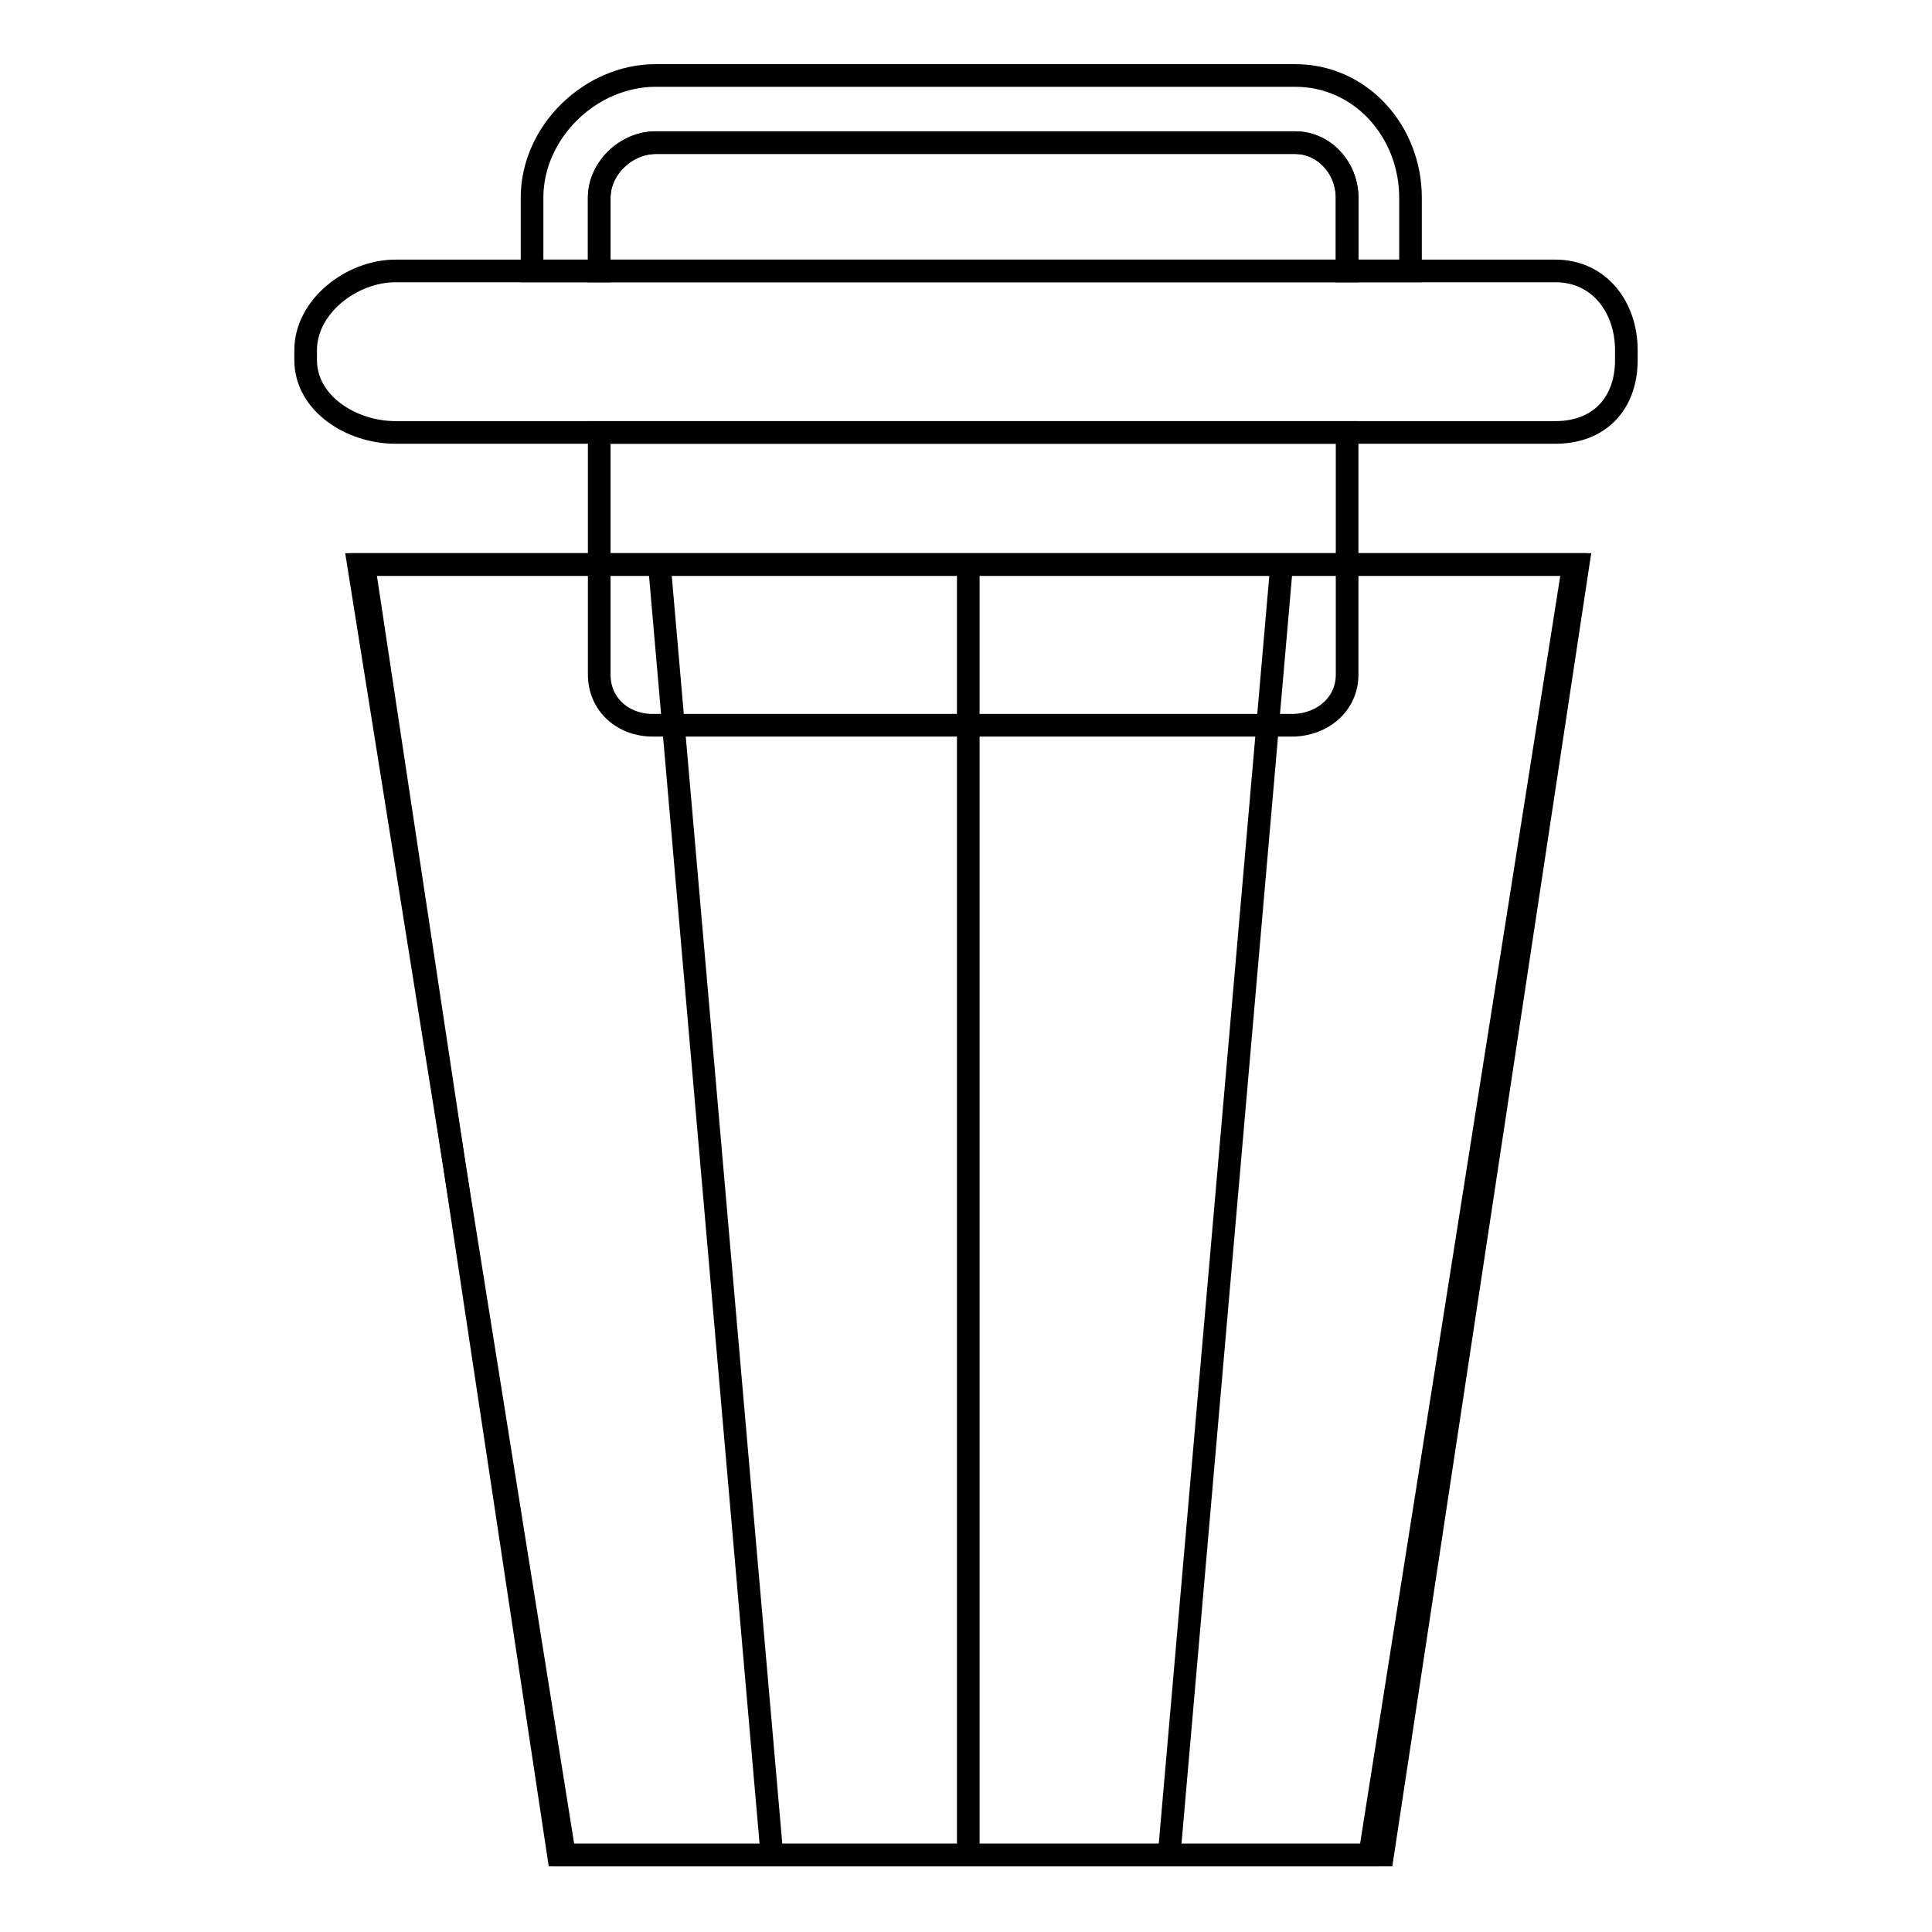
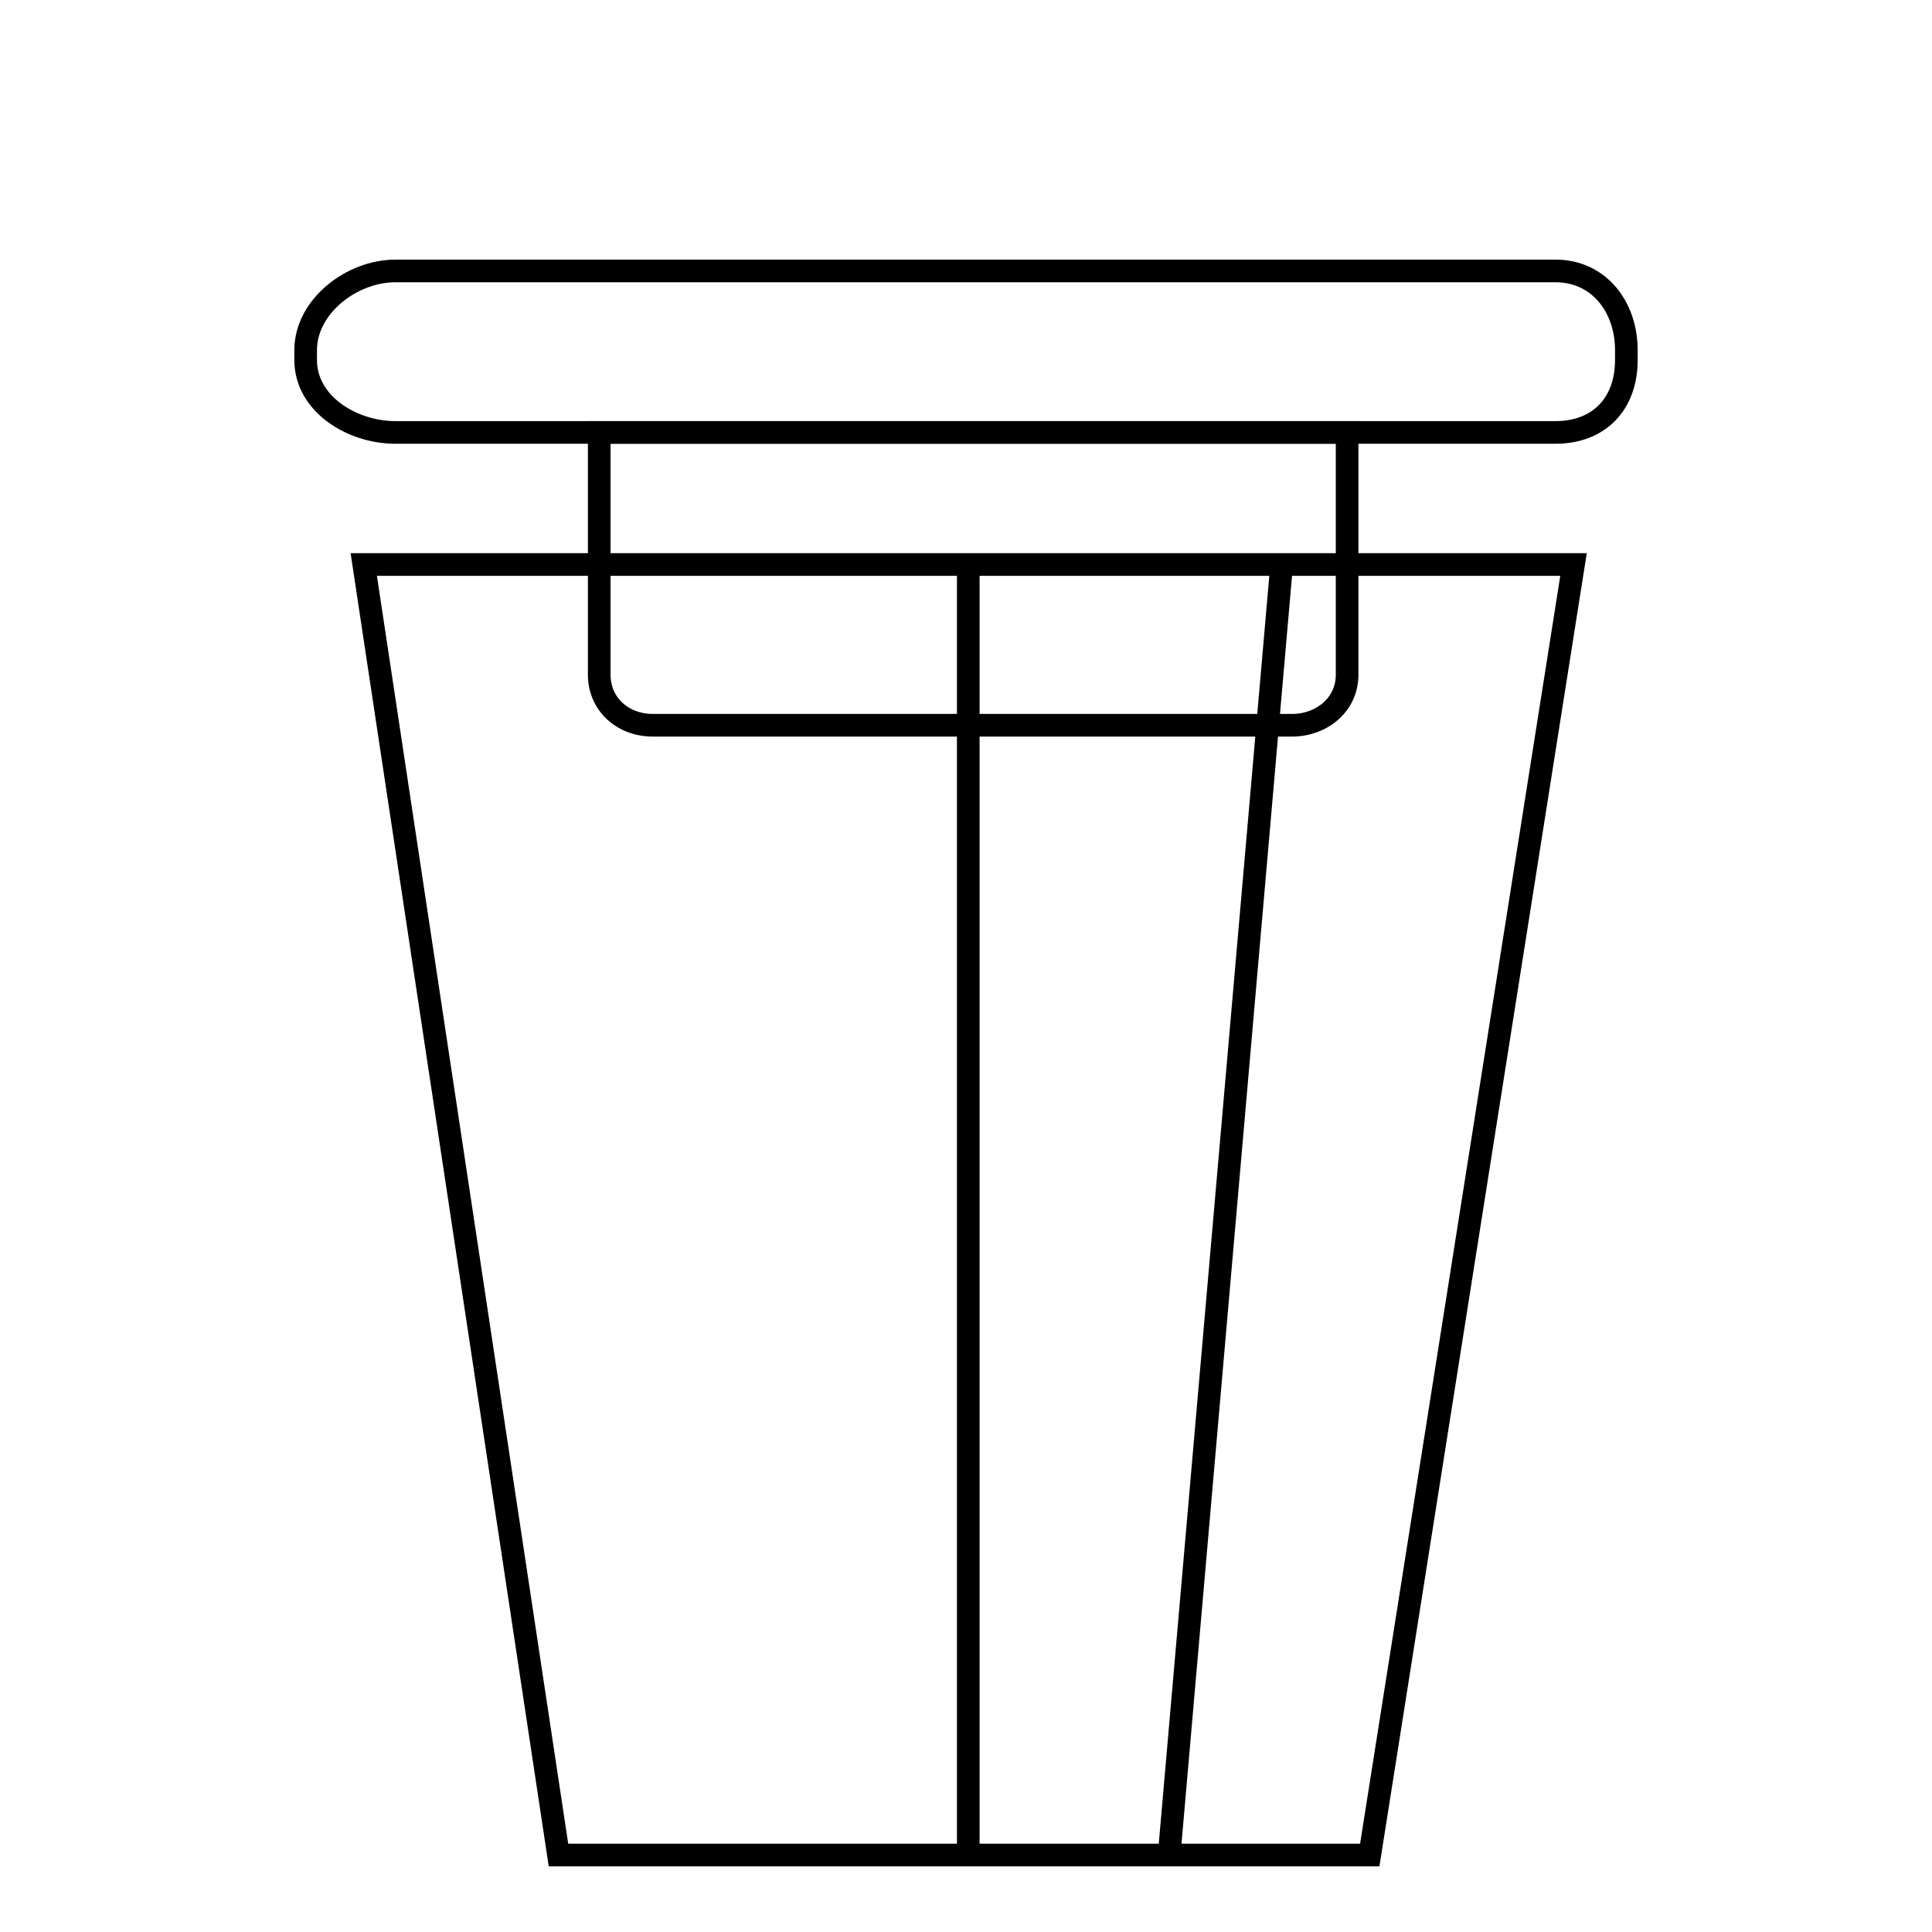
<svg xmlns="http://www.w3.org/2000/svg" version="1.1" x="0px" y="0px" viewBox="0 0 256 256" enable-background="new 0 0 256 256" xml:space="preserve">
  <g>
    <g>
      <path stroke-width="3" fill-opacity="0" stroke="#000000" d="M203.4,75.1" />
      <path stroke-width="3" fill-opacity="0" stroke="#000000" d="M181.5,245.8H74l-25.8-171h160.3L181.5,245.8z" />
-       <path stroke-width="3" fill-opacity="0" stroke="#000000" d="M74.8,245.8h108.4l25.9-171H47.5L74.8,245.8z" />
-       <path stroke-width="3" fill-opacity="0" stroke="#000000" d="M128.3,74.8v171V74.8z" />
-       <path stroke-width="3" fill-opacity="0" stroke="#000000" d="M87.4,75.1L102.3,246L87.4,75.1z" />
+       <path stroke-width="3" fill-opacity="0" stroke="#000000" d="M128.3,74.8v171V74.8" />
      <path stroke-width="3" fill-opacity="0" stroke="#000000" d="M169.8,75.1L154.9,246L169.8,75.1z" />
      <path stroke-width="3" fill-opacity="0" stroke="#000000" d="M79.4,89.4c0,3.9,3.1,6.7,7.1,6.7h84.7c3.9,0,7.3-2.7,7.3-6.7V57.3H79.4V89.4L79.4,89.4z" />
-       <path stroke-width="3" fill-opacity="0" stroke="#000000" d="M171.6,18.9H86.9c-3.9,0-7.5,3.4-7.5,7.3v9.7h99.1v-9.7C178.5,22.3,175.5,18.9,171.6,18.9z" />
-       <path stroke-width="3" fill-opacity="0" stroke="#000000" d="M79.4,26.2c0-3.9,3.5-7.3,7.5-7.3h84.7c3.9,0,6.9,3.4,6.9,7.3v9.7h8.4v-9.7c0-8.7-6.5-16.2-15.3-16.2H86.9c-8.7,0-16.4,7.5-16.4,16.2v9.7h8.9V26.2z" />
      <path stroke-width="3" fill-opacity="0" stroke="#000000" d="M206.1,35.9h-9.4h-8.6H89h-8.6h-28c-5.8,0-11.9,4.7-11.9,10.5v1.3c0,5.8,6.1,9.6,11.9,9.6h28H89h99.1h8.6h9.4c5.8,0,9.4-3.8,9.4-9.6v-1.3C215.5,40.7,211.9,35.9,206.1,35.9z" />
    </g>
  </g>
</svg>